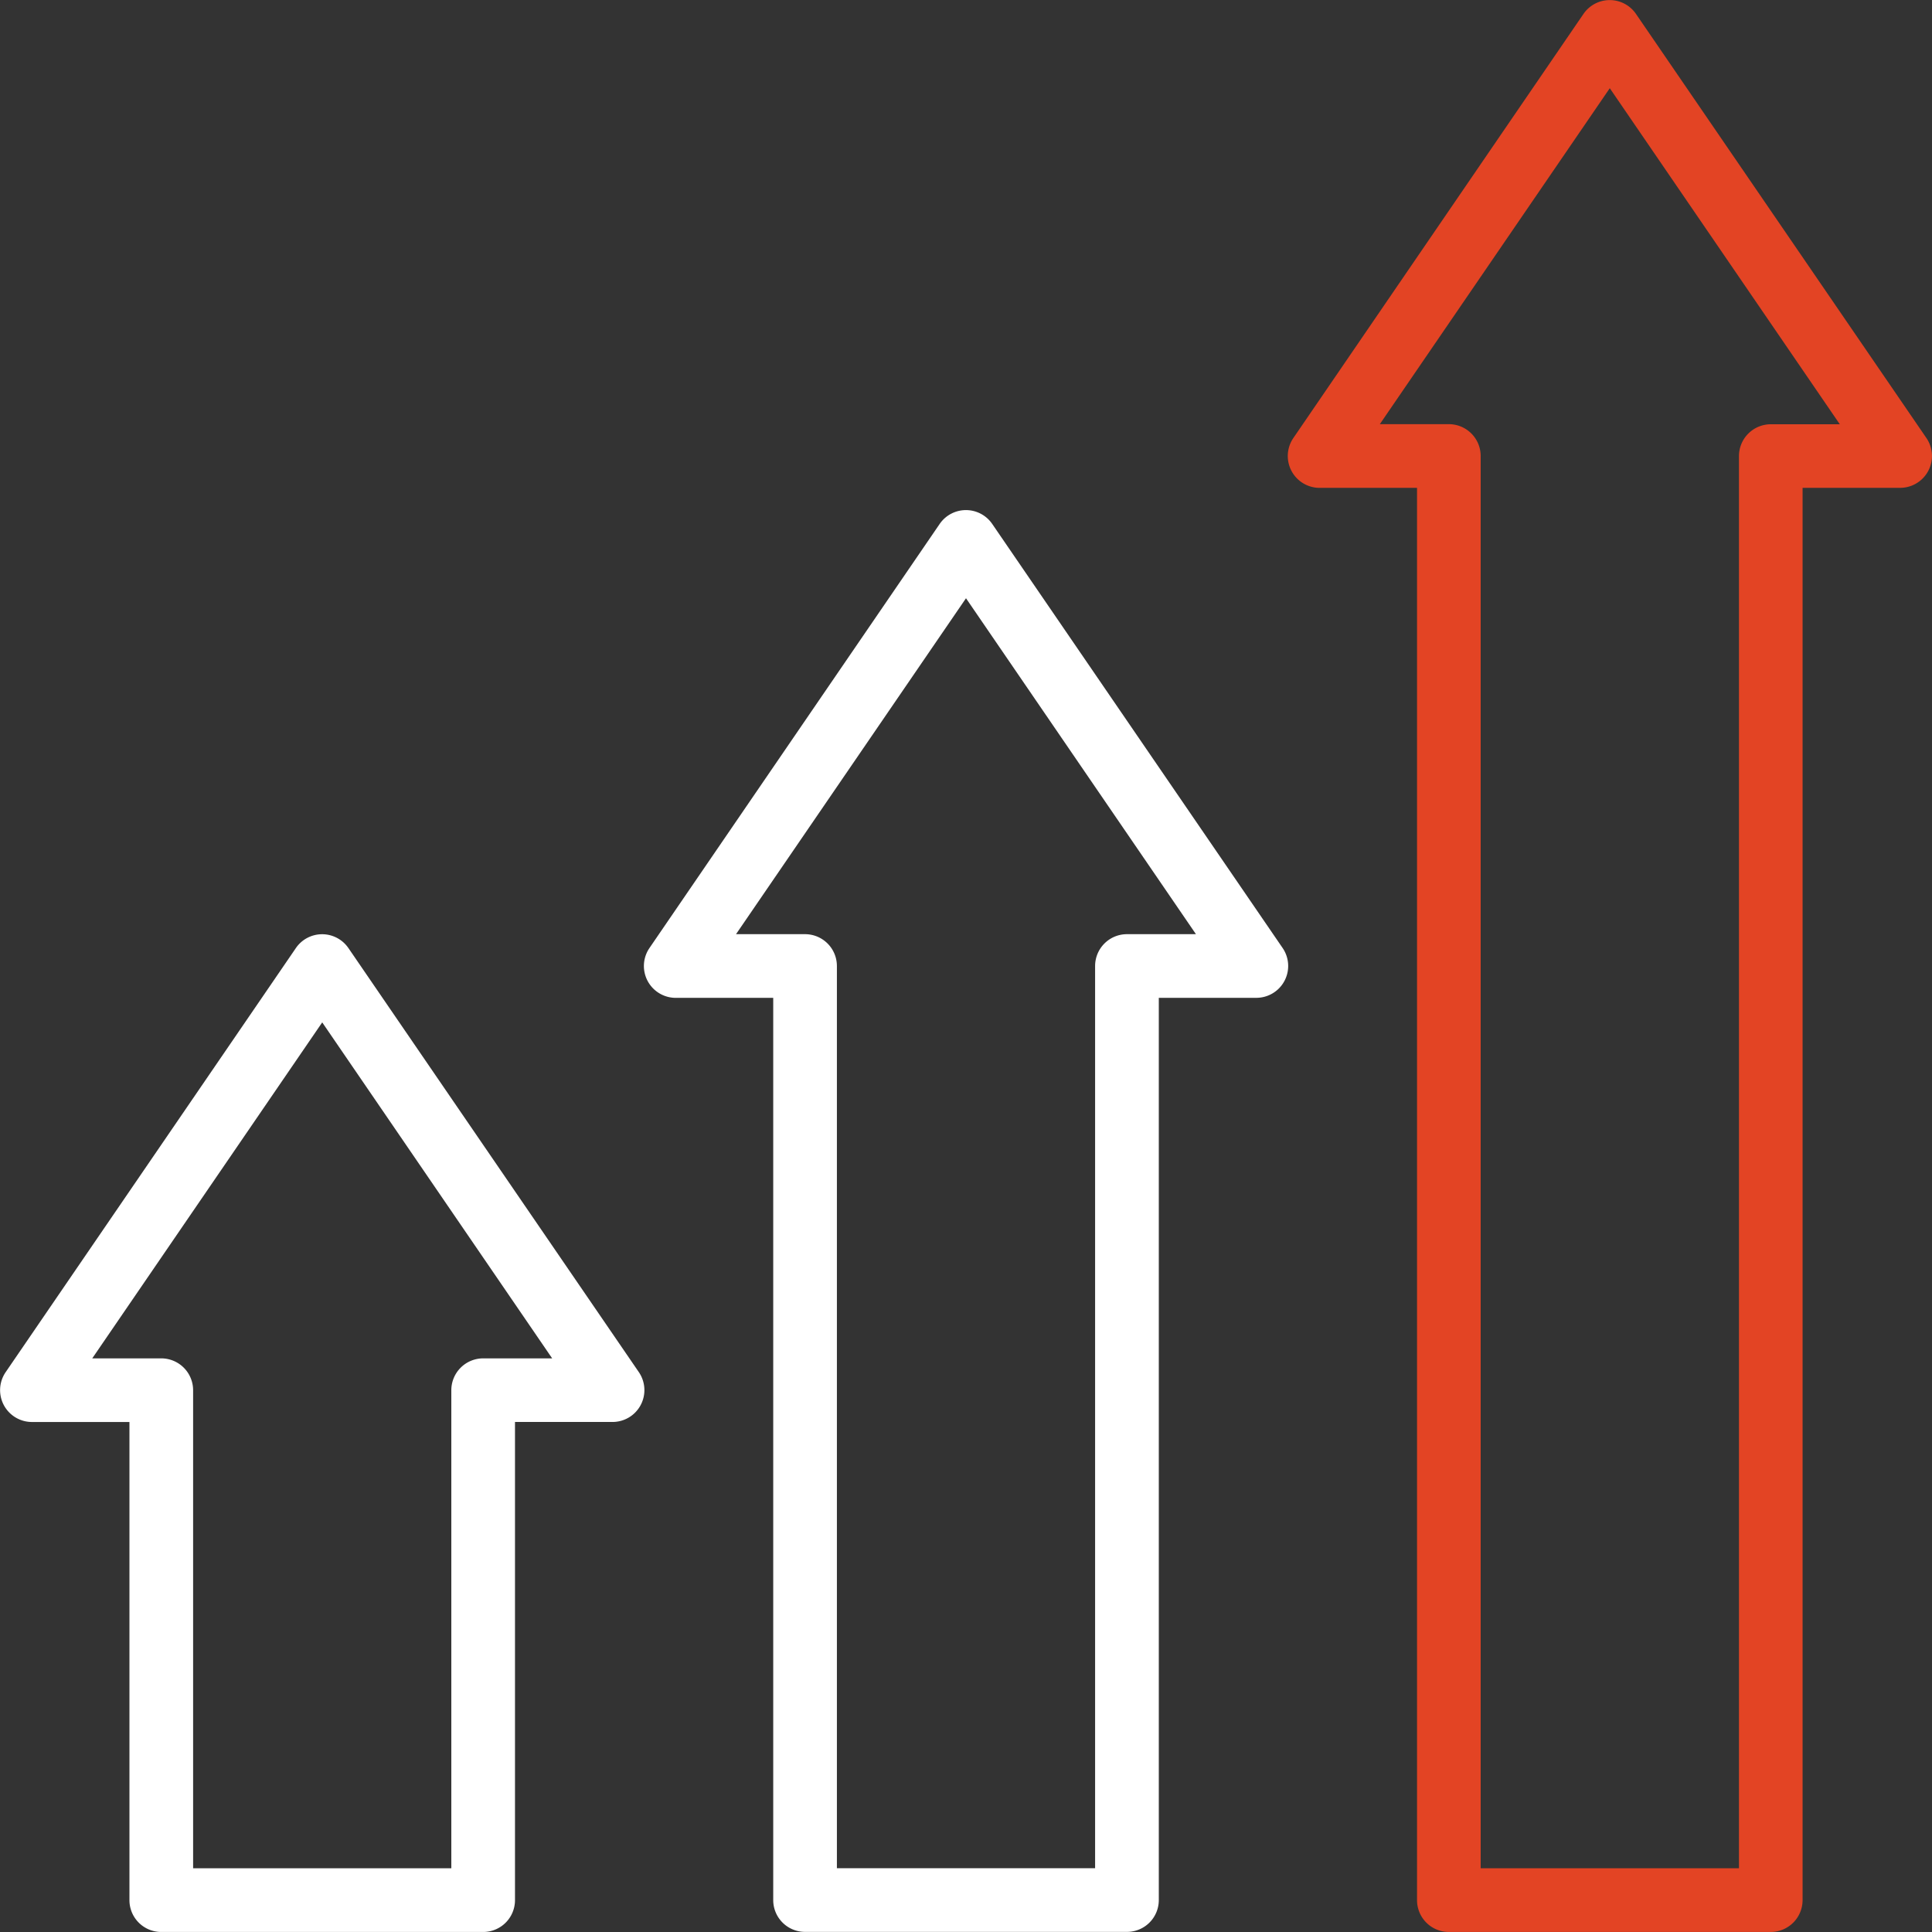
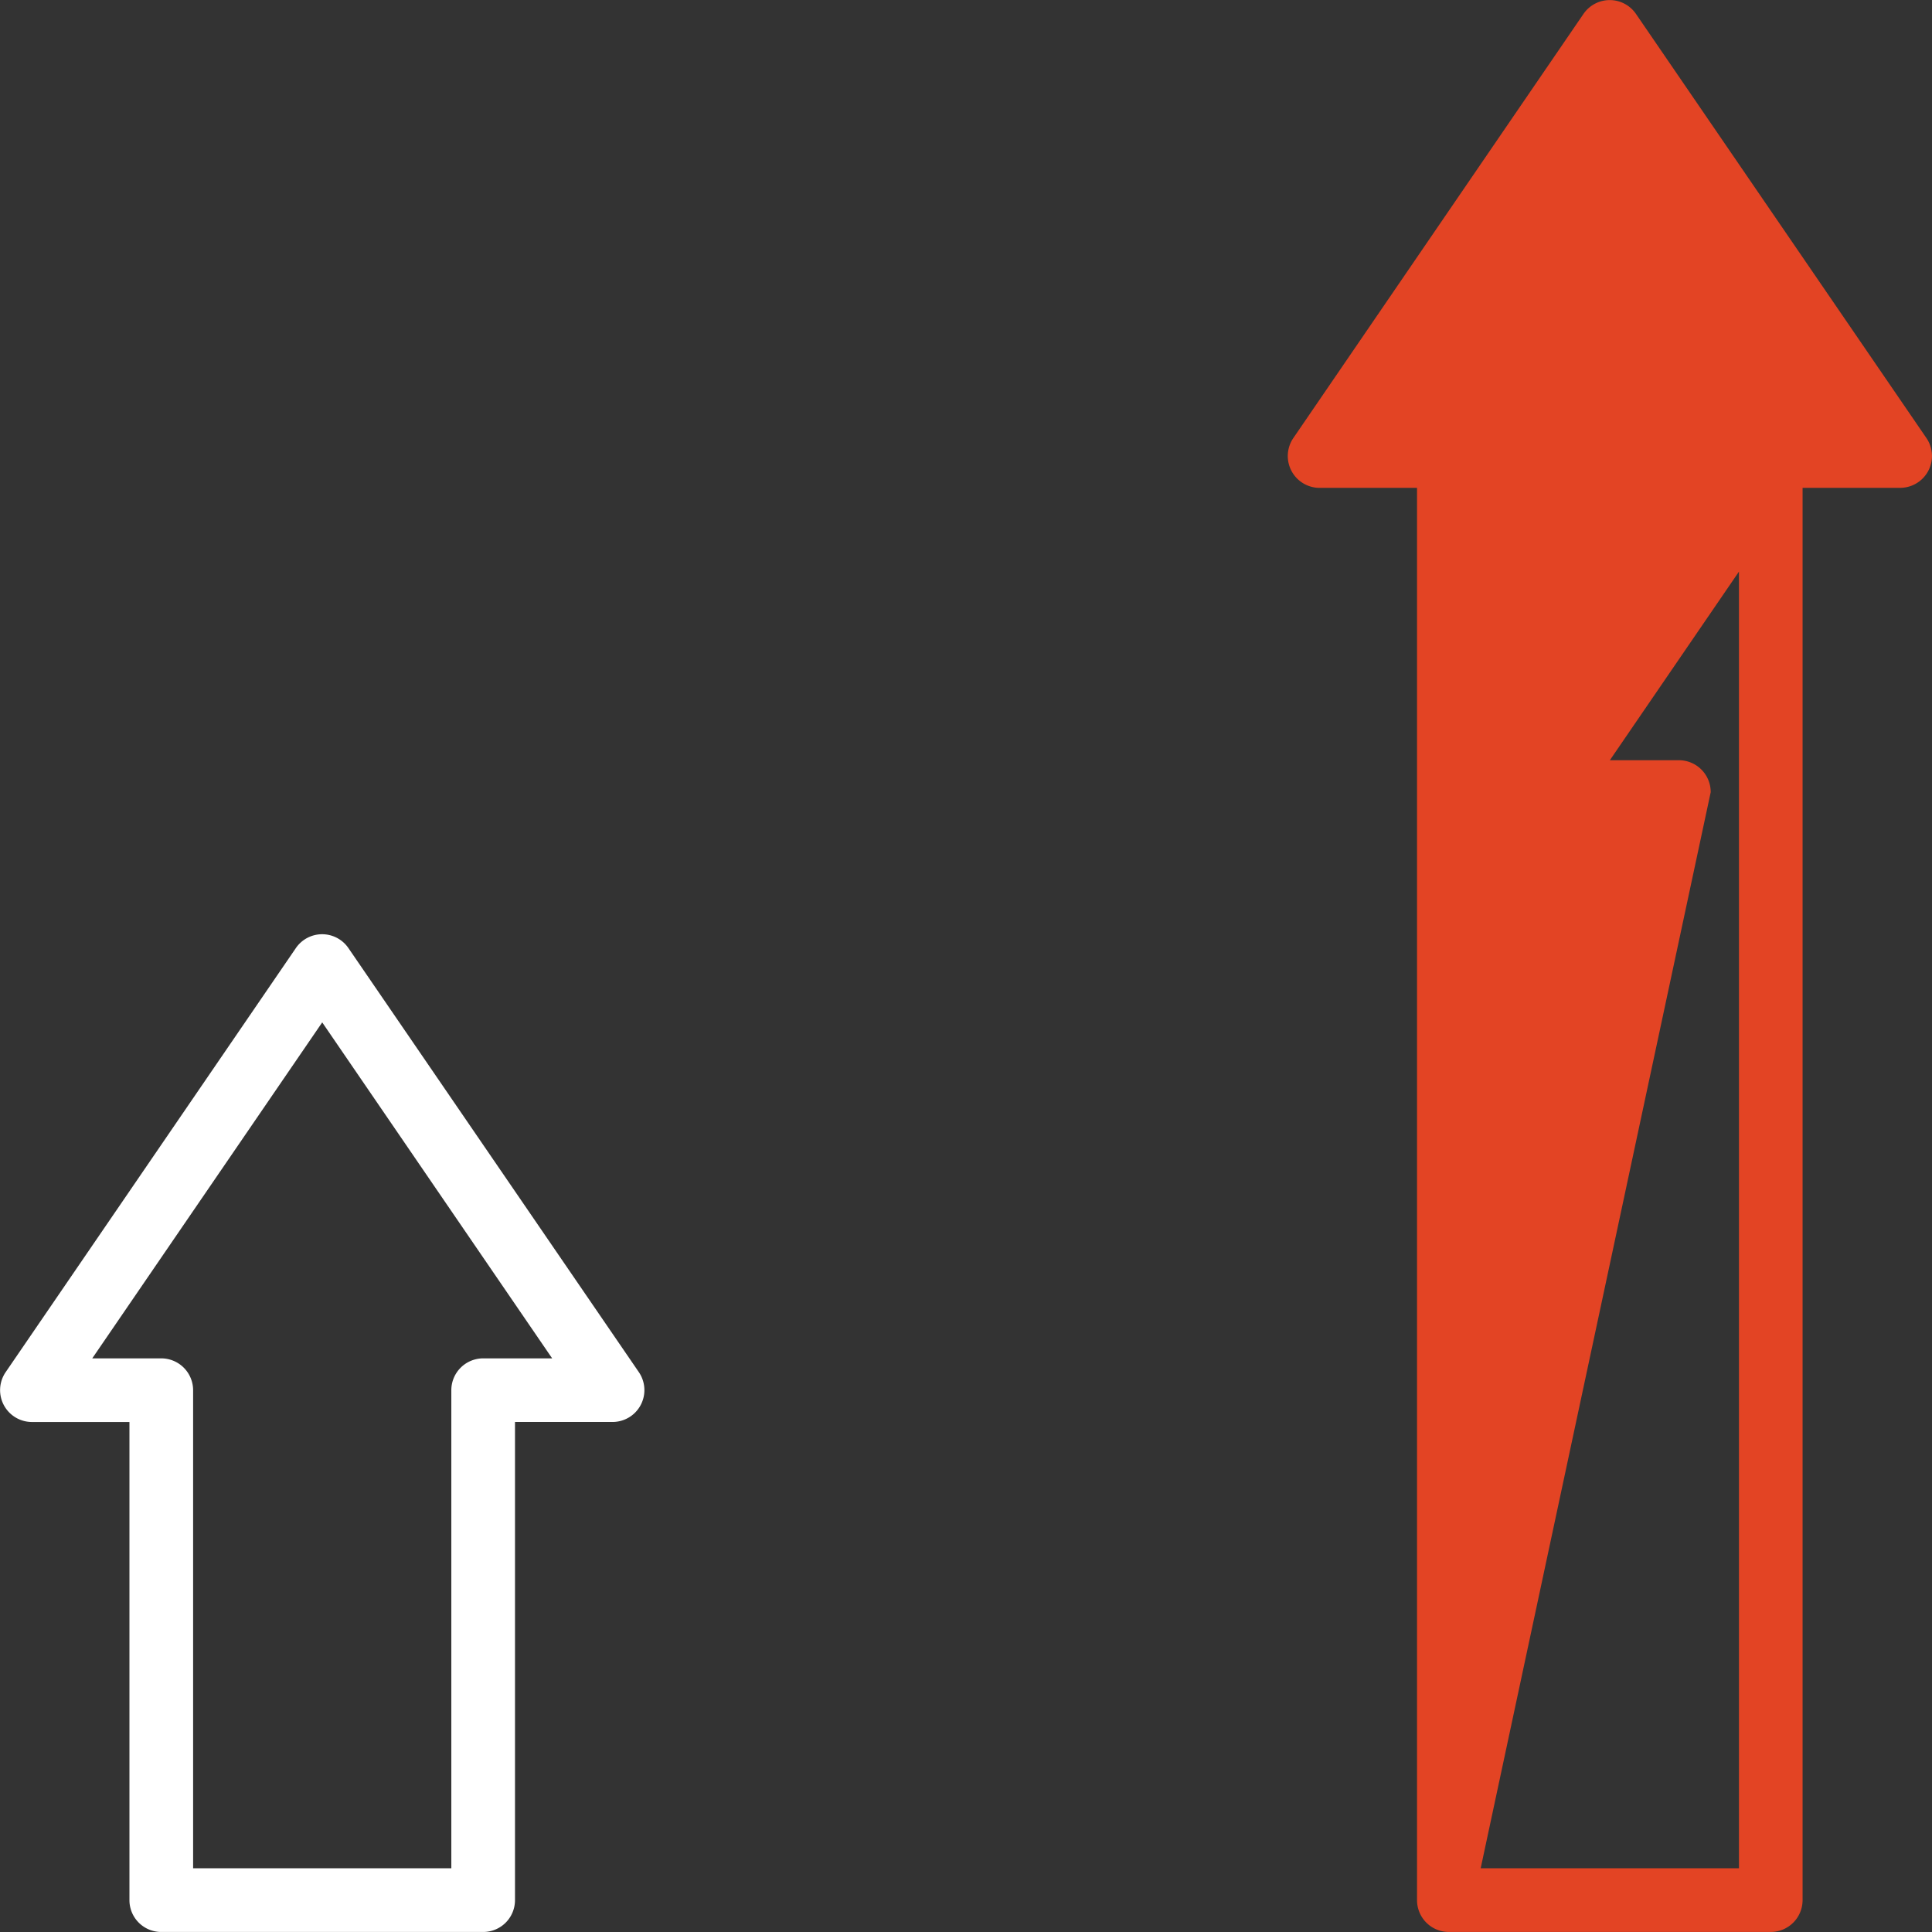
<svg xmlns="http://www.w3.org/2000/svg" width="73.702" height="73.702">
  <rect width="100%" height="100%" fill="#333333" stroke="none" />
-   <path fill="#e34424" d="M67.55 73.7H55.271a1.213 1.213 0 0 1-1.214-1.214V18.611h-3.719a1.215 1.215 0 0 1-1-1.9L60.408.529a1.214 1.214 0 0 1 2 0L73.489 16.71a1.215 1.215 0 0 1-1 1.9h-3.724v53.877A1.215 1.215 0 0 1 67.55 73.7Zm-11.065-2.43h9.853V17.4a1.215 1.215 0 0 1 1.214-1.215h2.633L61.41 3.365l-8.772 12.816h2.634a1.215 1.215 0 0 1 1.213 1.219Z" data-name="Path 1652" />
-   <path fill="#fff" d="M42.992 73.698h-12.28a1.214 1.214 0 0 1-1.215-1.214V38.066h-3.722a1.215 1.215 0 0 1-1-1.9l11.074-16.182a1.215 1.215 0 0 1 2 0L48.93 36.165a1.215 1.215 0 0 1-1 1.9h-3.724v34.422a1.214 1.214 0 0 1-1.214 1.211Zm-11.066-2.43h9.85V36.851a1.215 1.215 0 0 1 1.215-1.214h2.632l-8.772-12.815-8.773 12.815h2.634a1.215 1.215 0 0 1 1.214 1.214Z" data-name="Path 1653" />
+   <path fill="#e34424" d="M67.55 73.7H55.271a1.213 1.213 0 0 1-1.214-1.214V18.611h-3.719a1.215 1.215 0 0 1-1-1.9L60.408.529a1.214 1.214 0 0 1 2 0L73.489 16.71a1.215 1.215 0 0 1-1 1.9h-3.724v53.877A1.215 1.215 0 0 1 67.55 73.7Zm-11.065-2.43h9.853V17.4a1.215 1.215 0 0 1 1.214-1.215h2.633l-8.772 12.816h2.634a1.215 1.215 0 0 1 1.213 1.219Z" data-name="Path 1652" />
  <path fill="#fff" d="M18.431 73.701H6.152a1.214 1.214 0 0 1-1.214-1.214V54.246H1.215a1.215 1.215 0 0 1-1-1.9l11.074-16.182a1.215 1.215 0 0 1 2 0l11.082 16.181a1.215 1.215 0 0 1-1 1.9h-3.725v18.24a1.214 1.214 0 0 1-1.215 1.216Zm-11.064-2.43h9.85v-18.24a1.216 1.216 0 0 1 1.214-1.212h2.633l-8.772-12.817-8.773 12.817h2.634a1.216 1.216 0 0 1 1.214 1.214Z" data-name="Path 1654" />
</svg>